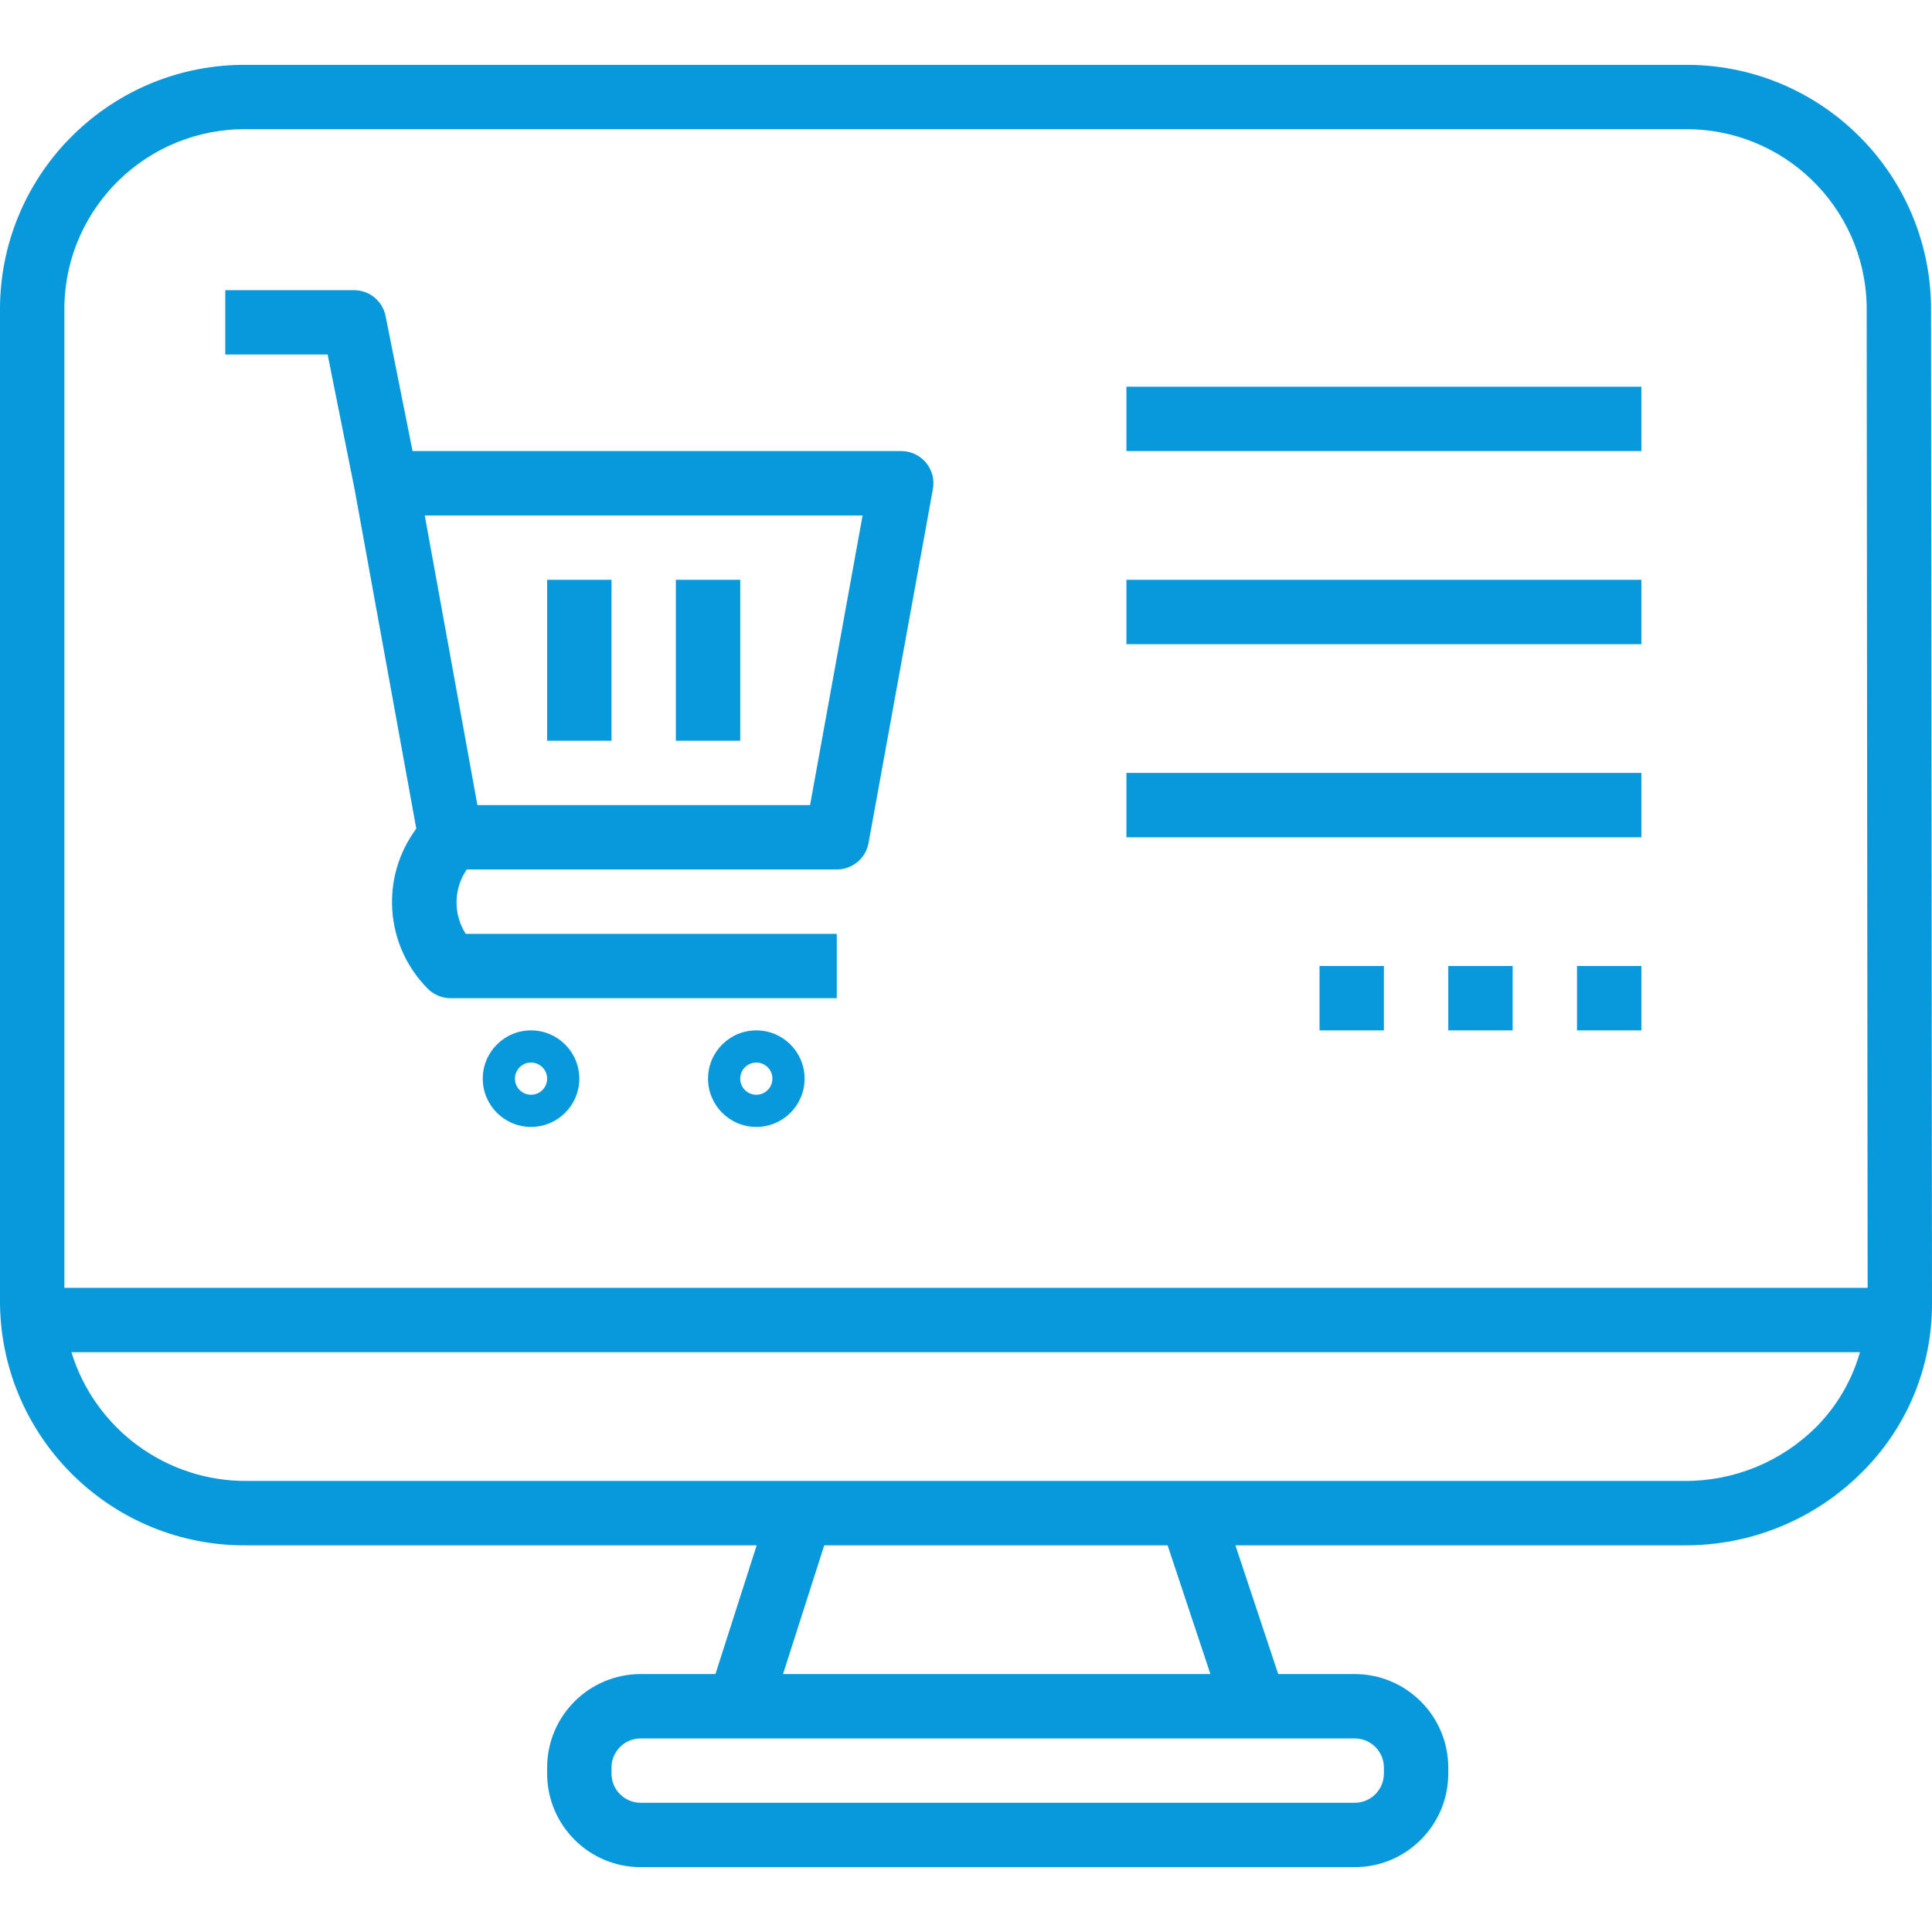
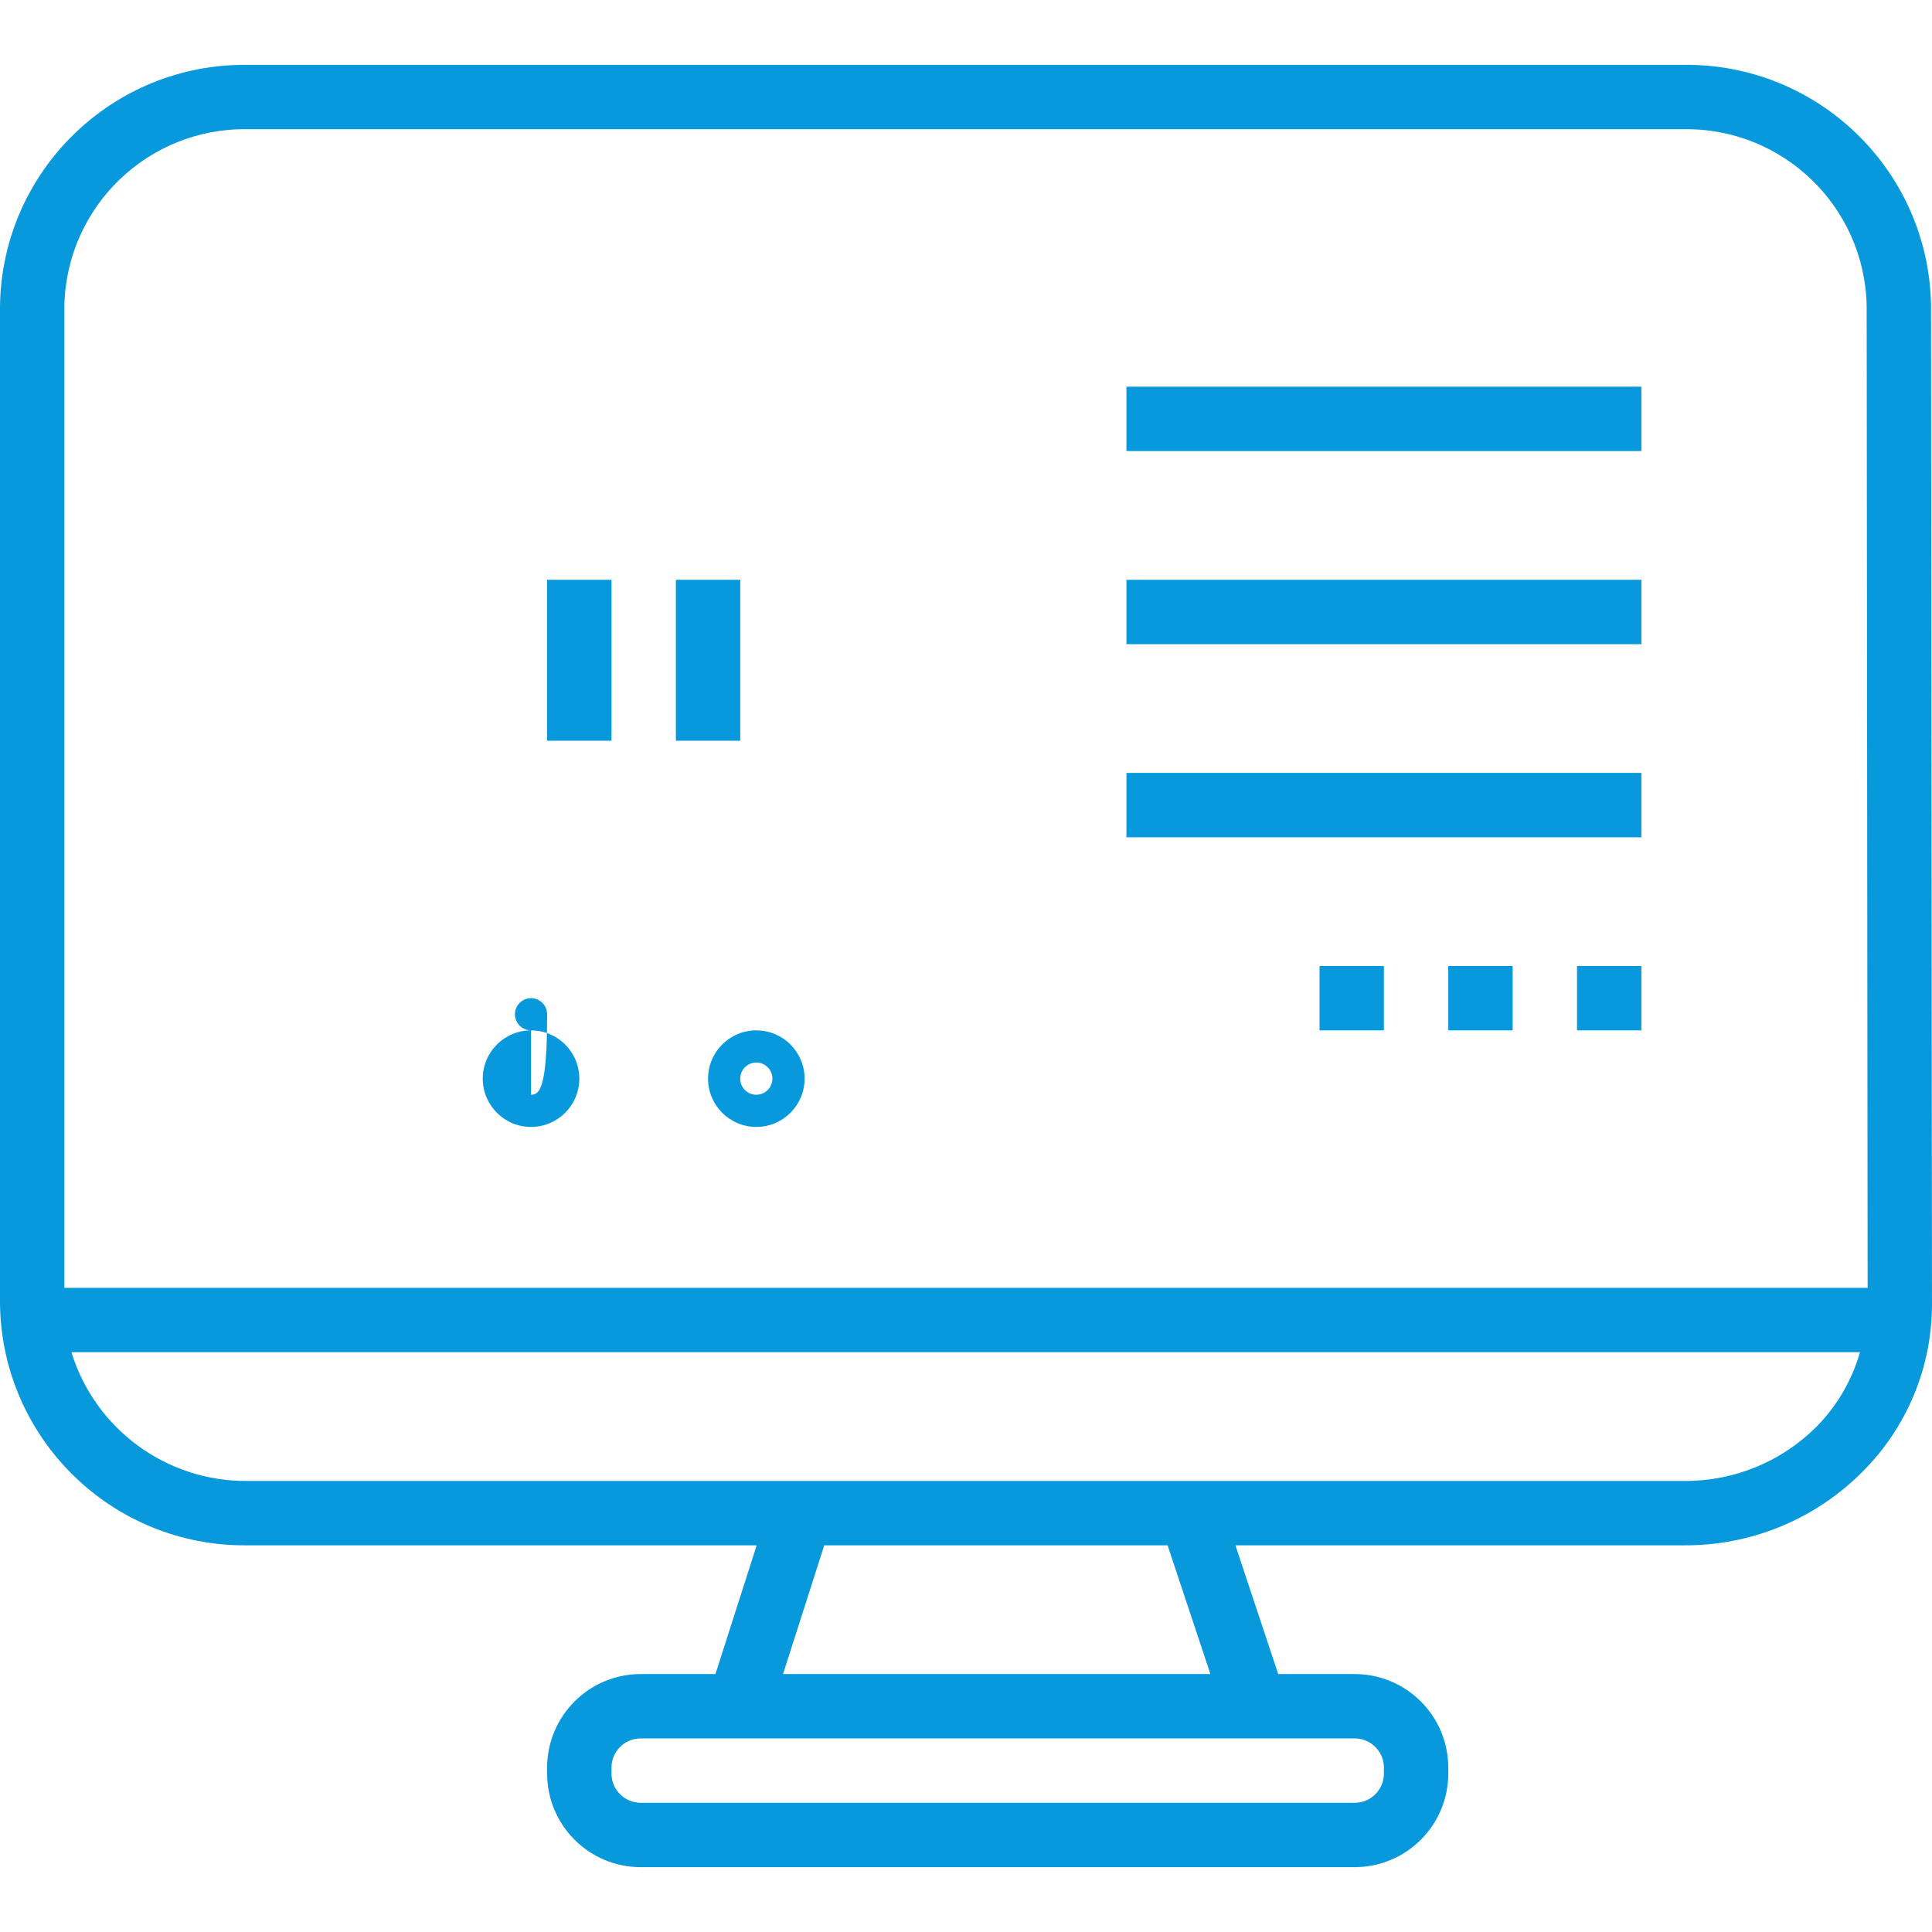
<svg xmlns="http://www.w3.org/2000/svg" version="1.1" id="Capa_1" x="0px" y="0px" viewBox="0 0 480.24 480.24" style="enable-background:new 0 0 480.24 480.24;" xml:space="preserve" width="512px" height="512px" class="">
  <g>
    <g>
      <g>
        <g>
          <path d="M480,75.962c-0.526-33.492-28.042-60.25-61.536-59.84H61.536C28.012,15.713,0.483,42.519,0,76.042v248.16     c0.483,33.523,28.012,60.329,61.536,59.92h126.552l-10.248,32h-18.592c-12.834,0.013-23.235,10.414-23.248,23.248v1.504     c0.013,12.834,10.414,23.235,23.248,23.248h177.504c12.832-0.018,23.23-10.416,23.248-23.248v-1.504     c-0.018-12.832-10.416-23.23-23.248-23.248h-19.024l-10.64-32h111.616c16.538,0.089,32.423-6.445,44.112-18.144     c11.17-11.061,17.445-26.136,17.424-41.856L480,75.962z M336.752,432.122c3.999,0.009,7.239,3.249,7.248,7.248v1.504     c-0.009,3.999-3.249,7.239-7.248,7.248H159.248c-3.999-0.009-7.239-3.249-7.248-7.248v-1.504     c0.009-3.999,3.249-7.239,7.248-7.248H336.752z M194.64,416.122l10.248-32h85.344l10.64,32H194.64z M451.496,354.674     c-8.695,8.684-20.504,13.527-32.792,13.448H61.536c-20.067,0.195-37.877-12.821-43.784-32h444.576     C460.339,343.121,456.613,349.503,451.496,354.674z M16,320.122V76.042c0.482-24.687,20.848-44.33,45.536-43.92h356.928     c24.67-0.411,45.028,19.204,45.536,43.872l0.24,244.128H16z" data-original="#000000" class="active-path" data-old_color="#000000" fill="#0899DD" />
          <rect x="392" y="240.122" width="16" height="16" data-original="#000000" class="active-path" data-old_color="#000000" fill="#0899DD" />
          <rect x="360" y="240.122" width="16" height="16" data-original="#000000" class="active-path" data-old_color="#000000" fill="#0899DD" />
          <rect x="328" y="240.122" width="16" height="16" data-original="#000000" class="active-path" data-old_color="#000000" fill="#0899DD" />
-           <path d="M225.457,112.252c-0.481-0.087-0.969-0.131-1.457-0.129H102.552l-6.712-33.6c-0.76-3.725-4.038-6.401-7.84-6.4H56v16     h25.44l6.696,33.472l15.344,84.384c-9.03,12.146-7.812,29.072,2.864,39.8c1.5,1.5,3.534,2.344,5.656,2.344h96v-16h-92.24     c-3.128-4.904-3.024-11.202,0.264-16h92c3.866,0.001,7.18-2.764,7.872-6.568l16-88     C232.687,117.207,229.804,113.042,225.457,112.252z M201.36,200.122h-82.688l-13.088-72h108.832L201.36,200.122z" data-original="#000000" class="active-path" data-old_color="#000000" fill="#0899DD" />
          <rect x="168" y="144.122" width="16" height="40" data-original="#000000" class="active-path" data-old_color="#000000" fill="#0899DD" />
          <rect x="136" y="144.122" width="16" height="40" data-original="#000000" class="active-path" data-old_color="#000000" fill="#0899DD" />
-           <path d="M132,256.122c-6.627,0-12,5.373-12,12c0,6.627,5.373,12,12,12c6.627,0,12-5.373,12-12     C144,261.495,138.627,256.122,132,256.122z M132,272.122c-2.209,0-4-1.791-4-4c0-2.209,1.791-4,4-4c2.209,0,4,1.791,4,4     C136,270.331,134.209,272.122,132,272.122z" data-original="#000000" class="active-path" data-old_color="#000000" fill="#0899DD" />
+           <path d="M132,256.122c-6.627,0-12,5.373-12,12c0,6.627,5.373,12,12,12c6.627,0,12-5.373,12-12     C144,261.495,138.627,256.122,132,256.122z c-2.209,0-4-1.791-4-4c0-2.209,1.791-4,4-4c2.209,0,4,1.791,4,4     C136,270.331,134.209,272.122,132,272.122z" data-original="#000000" class="active-path" data-old_color="#000000" fill="#0899DD" />
          <path d="M188,256.122c-6.627,0-12,5.373-12,12c0,6.627,5.373,12,12,12c6.627,0,12-5.373,12-12     C200,261.495,194.627,256.122,188,256.122z M188,272.122c-2.209,0-4-1.791-4-4c0-2.209,1.791-4,4-4c2.209,0,4,1.791,4,4     C192,270.331,190.209,272.122,188,272.122z" data-original="#000000" class="active-path" data-old_color="#000000" fill="#0899DD" />
          <rect x="280" y="96.122" width="128" height="16" data-original="#000000" class="active-path" data-old_color="#000000" fill="#0899DD" />
          <rect x="280" y="144.122" width="128" height="16" data-original="#000000" class="active-path" data-old_color="#000000" fill="#0899DD" />
          <rect x="280" y="192.122" width="128" height="16" data-original="#000000" class="active-path" data-old_color="#000000" fill="#0899DD" />
        </g>
      </g>
    </g>
  </g>
</svg>